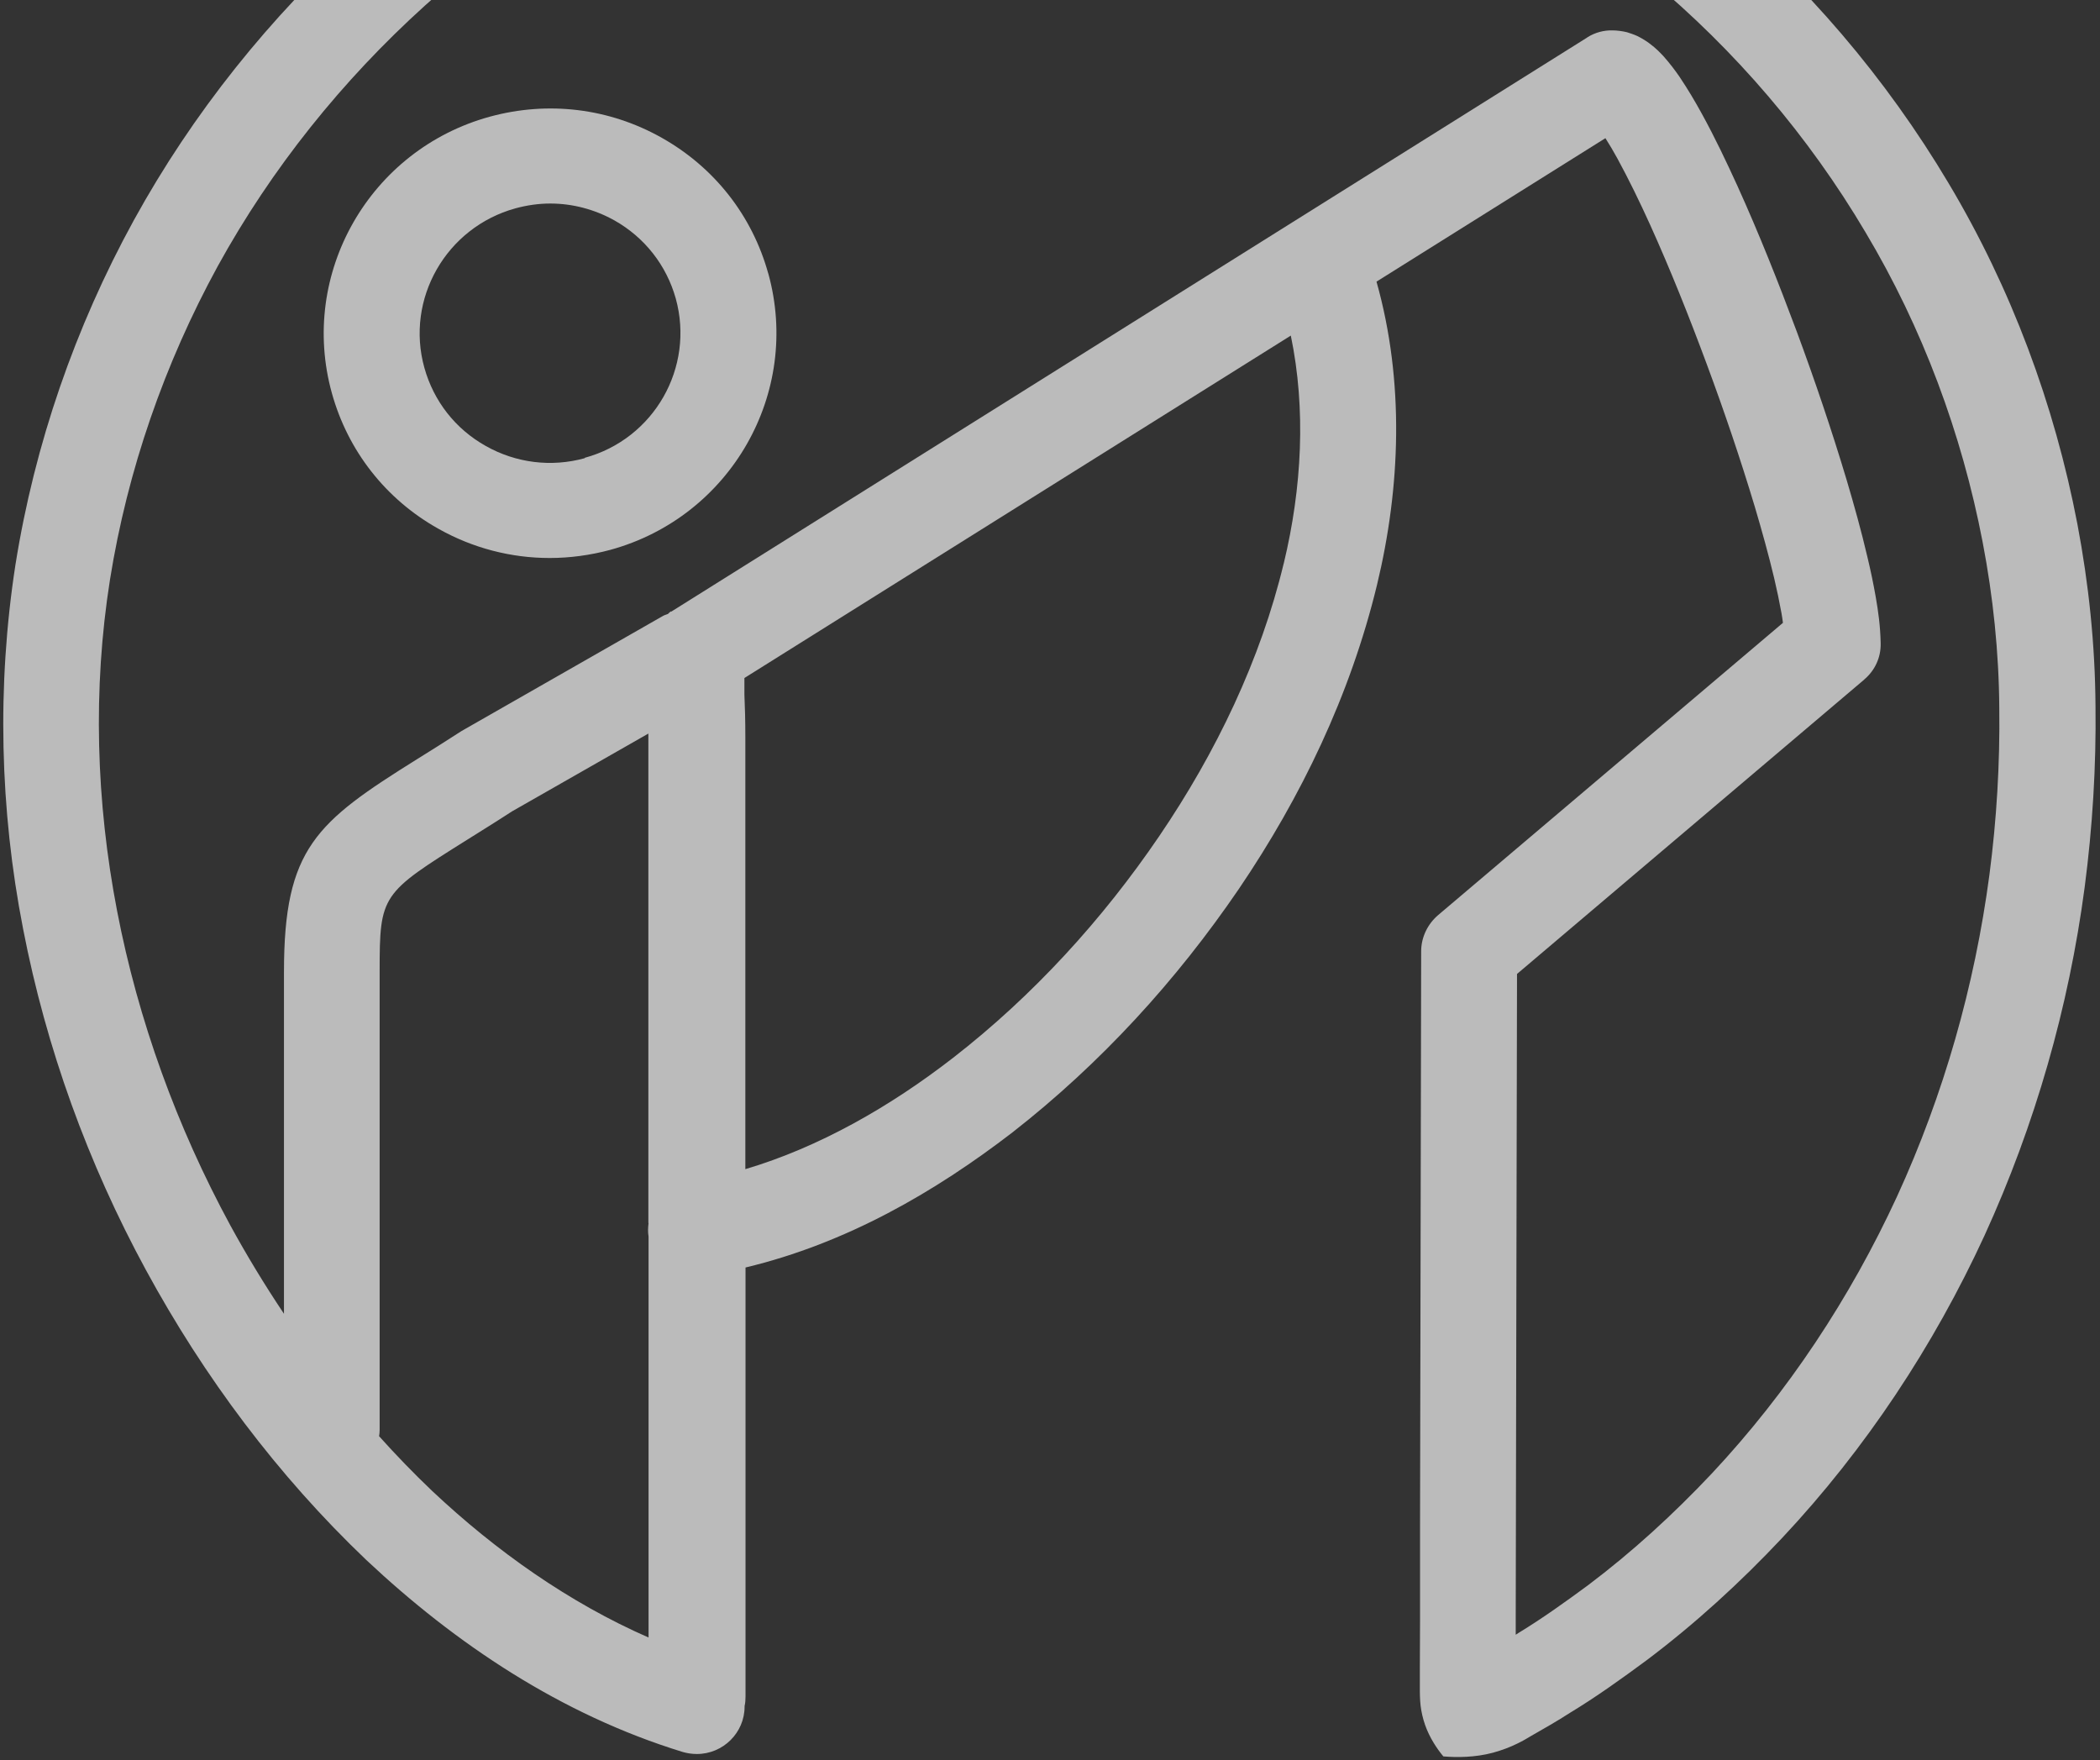
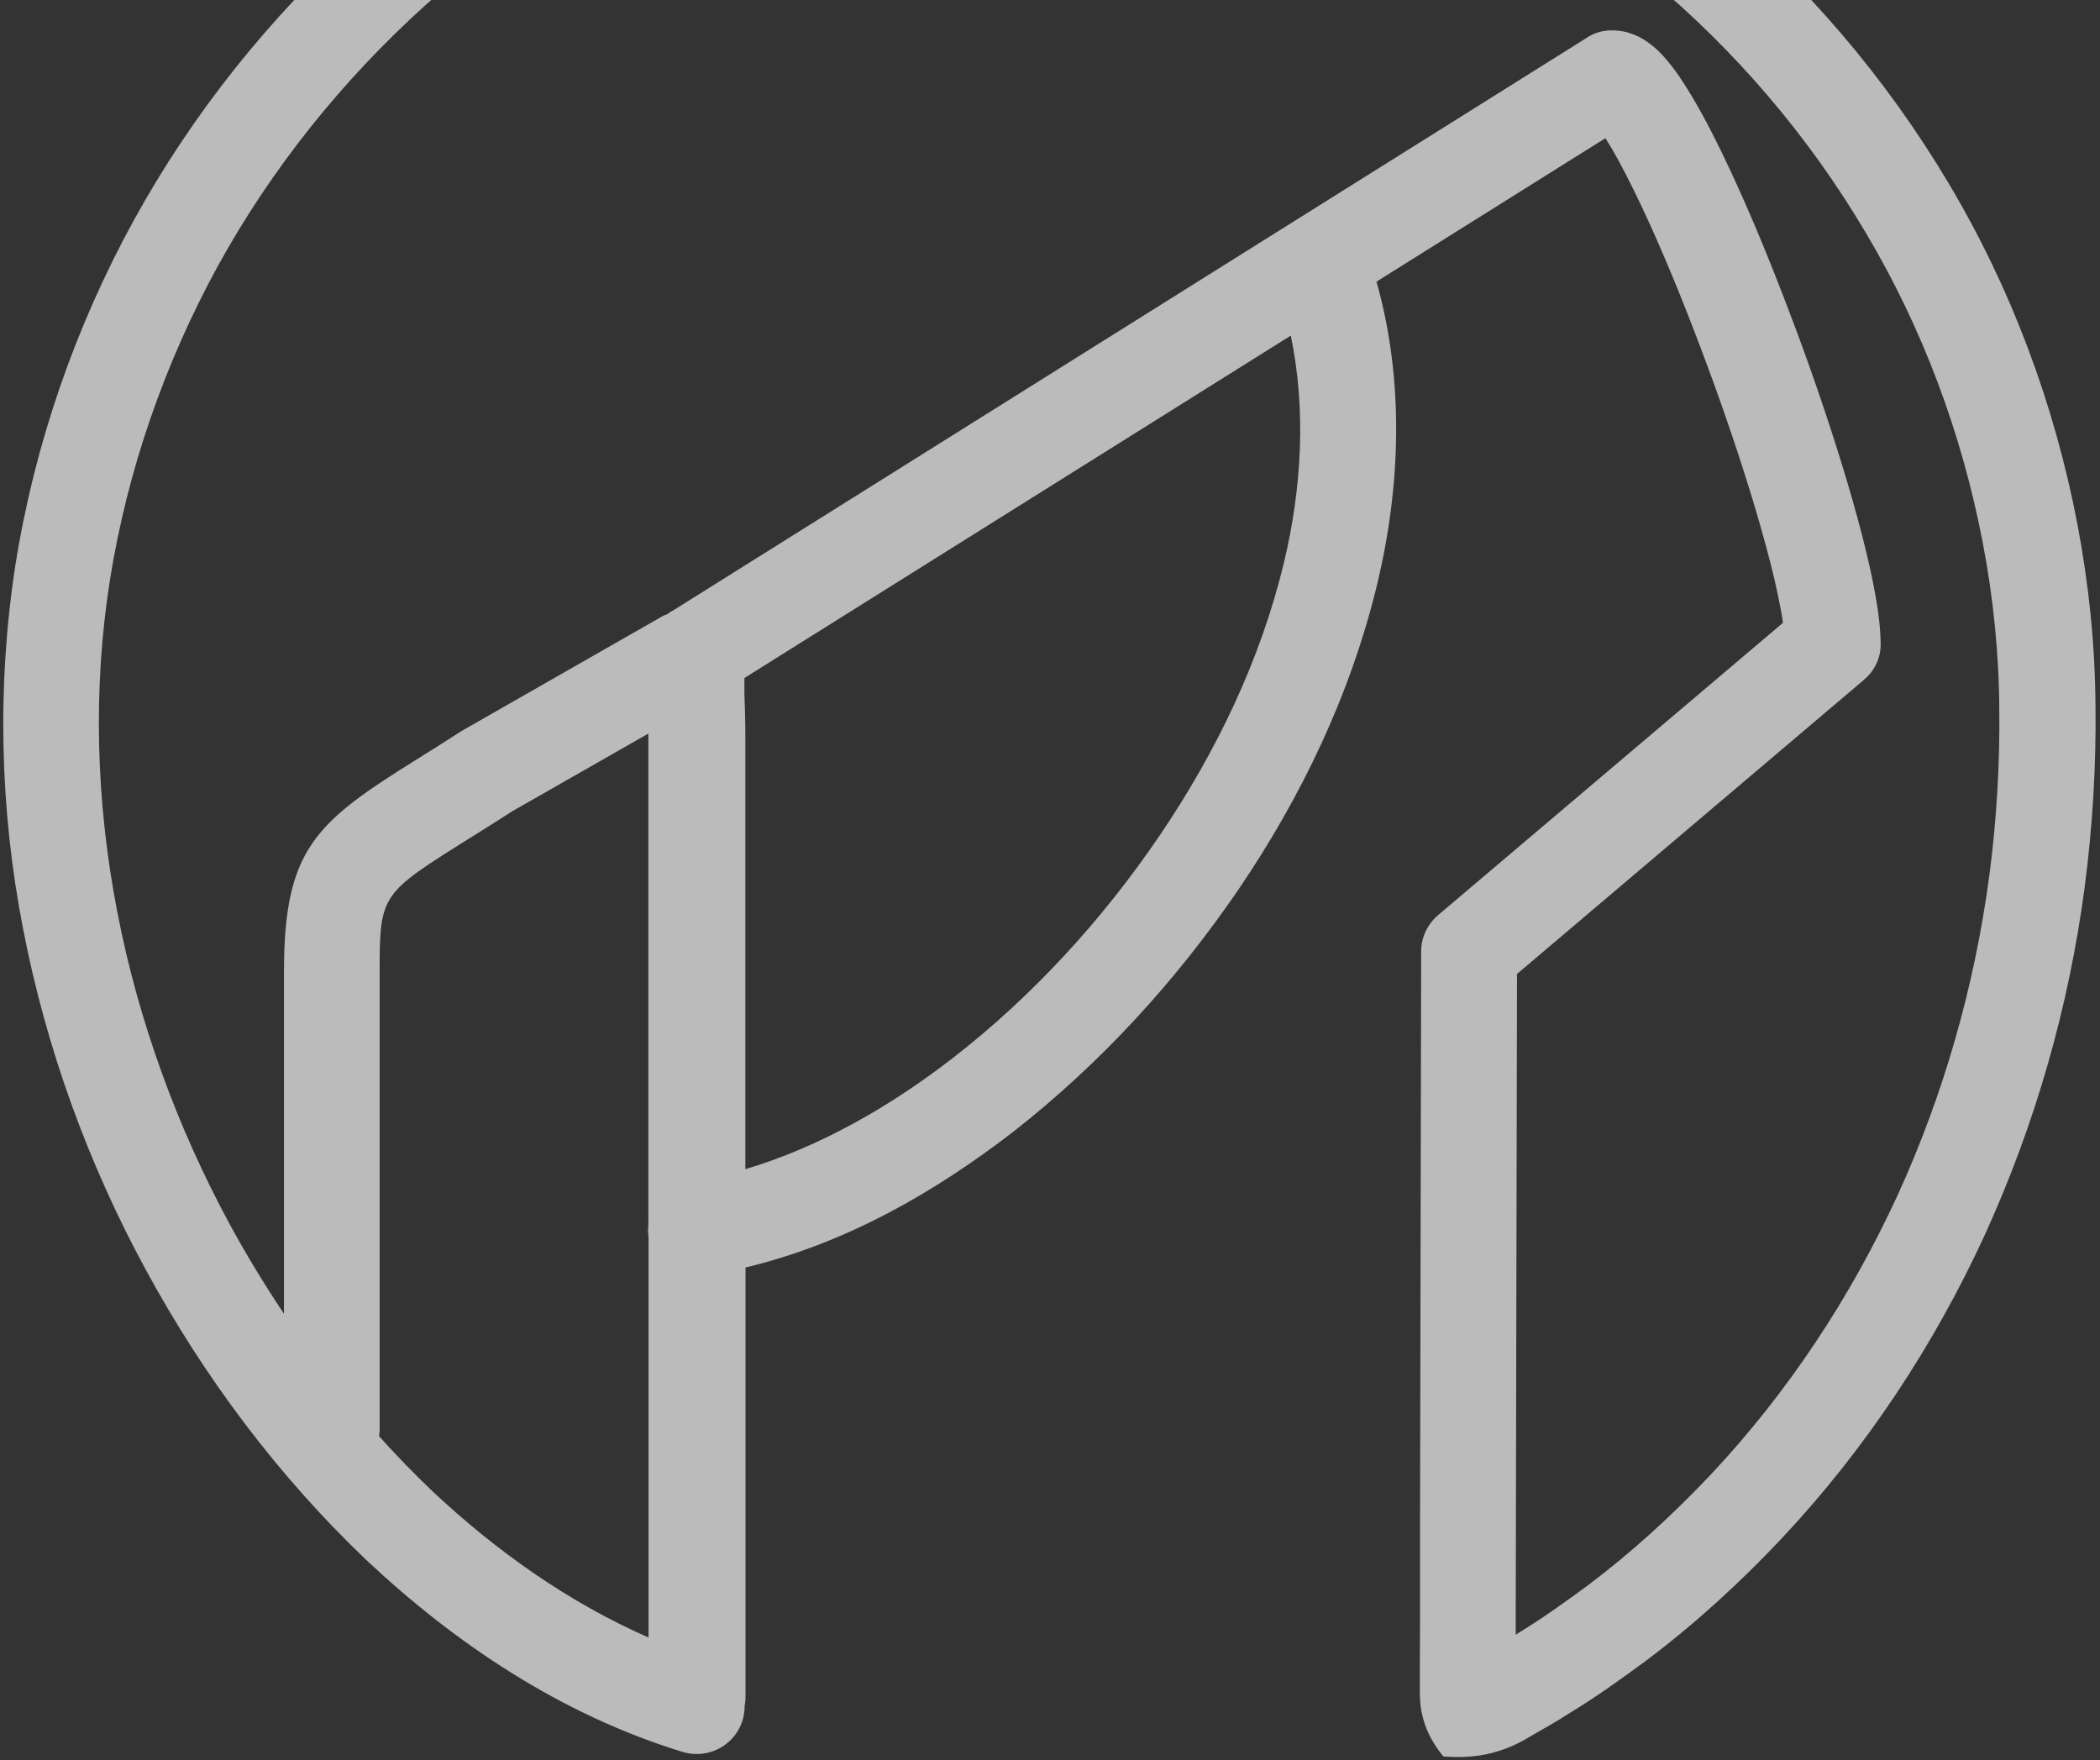
<svg xmlns="http://www.w3.org/2000/svg" width="278" height="233" viewBox="0 0 278 233" fill="none">
  <rect x="0" y="0" width="278" height="233" fill="#333333" stroke="none" />
  <g opacity="0.7">
-     <path d="M101.703 36.208C99.58 28.535 94.569 22.161 87.607 18.239C80.645 14.317 72.572 13.336 64.845 15.444C48.922 19.808 39.541 36.232 43.935 52.043C46.058 59.691 51.07 66.09 58.032 69.987C62.599 72.561 67.66 73.86 72.77 73.86C75.436 73.86 78.152 73.493 80.793 72.782C96.716 68.418 106.098 52.019 101.703 36.183V36.208ZM77.411 60.648C72.967 61.873 68.302 61.285 64.302 59.03C60.278 56.774 57.414 53.097 56.18 48.685C53.637 39.566 59.069 30.104 68.228 27.579C69.758 27.162 71.313 26.941 72.844 26.941C75.782 26.941 78.695 27.701 81.336 29.172C85.336 31.427 88.224 35.104 89.459 39.517C91.977 48.636 86.595 58.098 77.411 60.598V60.648Z" fill="#F5F5F5" />
    <path d="M182.21 37.287L212.526 18.289C213.069 19.147 213.612 20.054 214.131 21.01C215.637 23.78 217.069 26.722 218.426 29.713C221.142 35.718 223.611 41.92 225.931 48.171C228.252 54.422 230.4 60.747 232.301 67.071C233.239 70.234 234.127 73.42 234.868 76.534C235.238 78.102 235.559 79.647 235.831 81.142C235.905 81.583 235.979 82.025 236.028 82.441L190.357 121.148C189.024 122.3 188.135 124.016 188.135 125.928L188.036 176.524L187.987 201.822V214.471L187.962 220.796V223.958C187.962 223.958 187.962 224.939 188.061 225.772C188.16 226.606 188.357 227.464 188.654 228.321C189.246 230.013 190.234 231.484 191.073 232.489C192.85 232.636 195.27 232.636 197.64 231.999C198.8 231.68 199.911 231.263 200.898 230.773L201.614 230.405L201.96 230.209L202.627 229.817C204.379 228.812 206.157 227.807 207.86 226.704C211.341 224.595 214.649 222.218 217.908 219.815C224.401 214.937 230.4 209.446 235.93 203.563C246.99 191.772 256 178.118 262.715 163.532C269.405 148.898 273.874 133.307 275.972 117.422C277.009 109.48 277.503 101.488 277.404 93.448C277.355 85.383 276.515 77.318 275.009 69.376C271.973 53.515 266.246 38.145 257.951 24.246C249.68 10.347 239.04 -2.13 226.573 -12.5C214.106 -22.869 199.763 -31.007 184.432 -36.474C169.052 -41.916 152.684 -44.49 136.415 -44.245C103.655 -43.803 71.735 -30.321 47.764 -8.627C35.741 2.208 25.496 15.005 17.719 29.149C9.943 43.318 4.586 58.786 2.043 74.769C-0.426 90.751 -0.031 107.151 3.055 122.938C6.116 138.749 11.646 153.996 19.324 168.116C27.002 182.236 36.728 195.277 48.48 206.48C60.28 217.56 74.253 226.949 90.374 231.9C90.966 232.072 91.608 232.17 92.25 232.17C95.731 232.17 98.57 229.351 98.57 225.895V225.821C98.669 225.404 98.693 224.963 98.693 224.522V167.773C112.024 164.586 123.751 157.796 134.045 149.878C145.747 140.735 155.746 129.777 164.016 117.643C172.261 105.484 178.754 92.002 182.284 77.441C185.395 64.571 185.963 50.525 182.21 37.238V37.287ZM85.856 161.89C85.782 162.478 85.757 163.066 85.856 163.679V216.751C75.389 212.167 65.711 205.352 57.194 197.336C54.775 195.032 52.429 192.605 50.183 190.105C50.232 189.835 50.257 189.566 50.257 189.271V128.6C50.257 118.403 50.479 118.28 61.934 111.098C63.687 109.995 65.637 108.793 67.785 107.396L85.831 97.1V161.865L85.856 161.89ZM88.819 80.921C88.67 81.019 88.547 81.142 88.424 81.265C88.201 81.363 87.954 81.412 87.757 81.534L61.366 96.61C61.267 96.659 61.169 96.733 61.07 96.782C58.898 98.179 56.972 99.405 55.219 100.483C41.839 108.842 37.593 112.274 37.593 128.649V173.901C35.05 170.102 32.68 166.204 30.483 162.184C16.361 136.15 9.967 105.778 14.559 76.73C16.88 62.218 21.768 48.147 28.828 35.228C35.938 22.309 45.295 10.641 56.256 0.738C78.154 -19.069 107.112 -31.228 136.613 -31.62C166.188 -32.307 195.689 -21.643 218.377 -2.768C229.733 6.67 239.435 18.044 246.94 30.718C254.494 43.367 259.703 57.364 262.468 71.778C263.851 78.985 264.616 86.339 264.666 93.668C264.764 101.047 264.32 108.499 263.357 115.829C261.407 130.512 257.309 144.902 251.137 158.36C244.94 171.793 236.695 184.271 226.598 195.057C221.537 200.425 216.081 205.426 210.181 209.863C207.218 212.044 204.207 214.202 201.071 216.114C200.923 216.212 200.8 216.285 200.652 216.383V214.496L200.676 201.847L200.726 176.573L200.824 128.919L246.743 89.992L246.817 89.918C248.174 88.766 249.014 87.05 248.964 85.138C248.915 82.809 248.644 80.946 248.323 79.083C248.002 77.244 247.631 75.479 247.212 73.739C246.397 70.258 245.459 66.9 244.471 63.566C242.472 56.898 240.25 50.353 237.855 43.882C235.436 37.41 232.893 30.987 230.005 24.614C228.548 21.427 227.042 18.24 225.289 15.053C224.401 13.436 223.463 11.842 222.327 10.151C221.734 9.293 221.093 8.435 220.204 7.43C219.71 6.915 219.266 6.425 218.377 5.763C218.031 5.493 217.389 5.077 216.723 4.758C216.303 4.562 215.834 4.415 215.39 4.268C214.773 4.12 214.081 4.022 213.44 4.022C212.329 3.998 211.168 4.292 210.156 4.929L210.057 5.003L88.843 80.971L88.819 80.921ZM169.941 74.572C166.879 87.32 161.004 99.576 153.474 110.656C145.945 121.737 136.736 131.812 126.195 139.999C117.826 146.495 108.42 151.864 98.669 154.756V97.542C98.669 95.409 98.619 93.57 98.545 91.928V89.746L170.879 44.421C172.903 54.153 172.36 64.571 169.941 74.597V74.572Z" fill="#F5F5F5" />
  </g>
</svg>